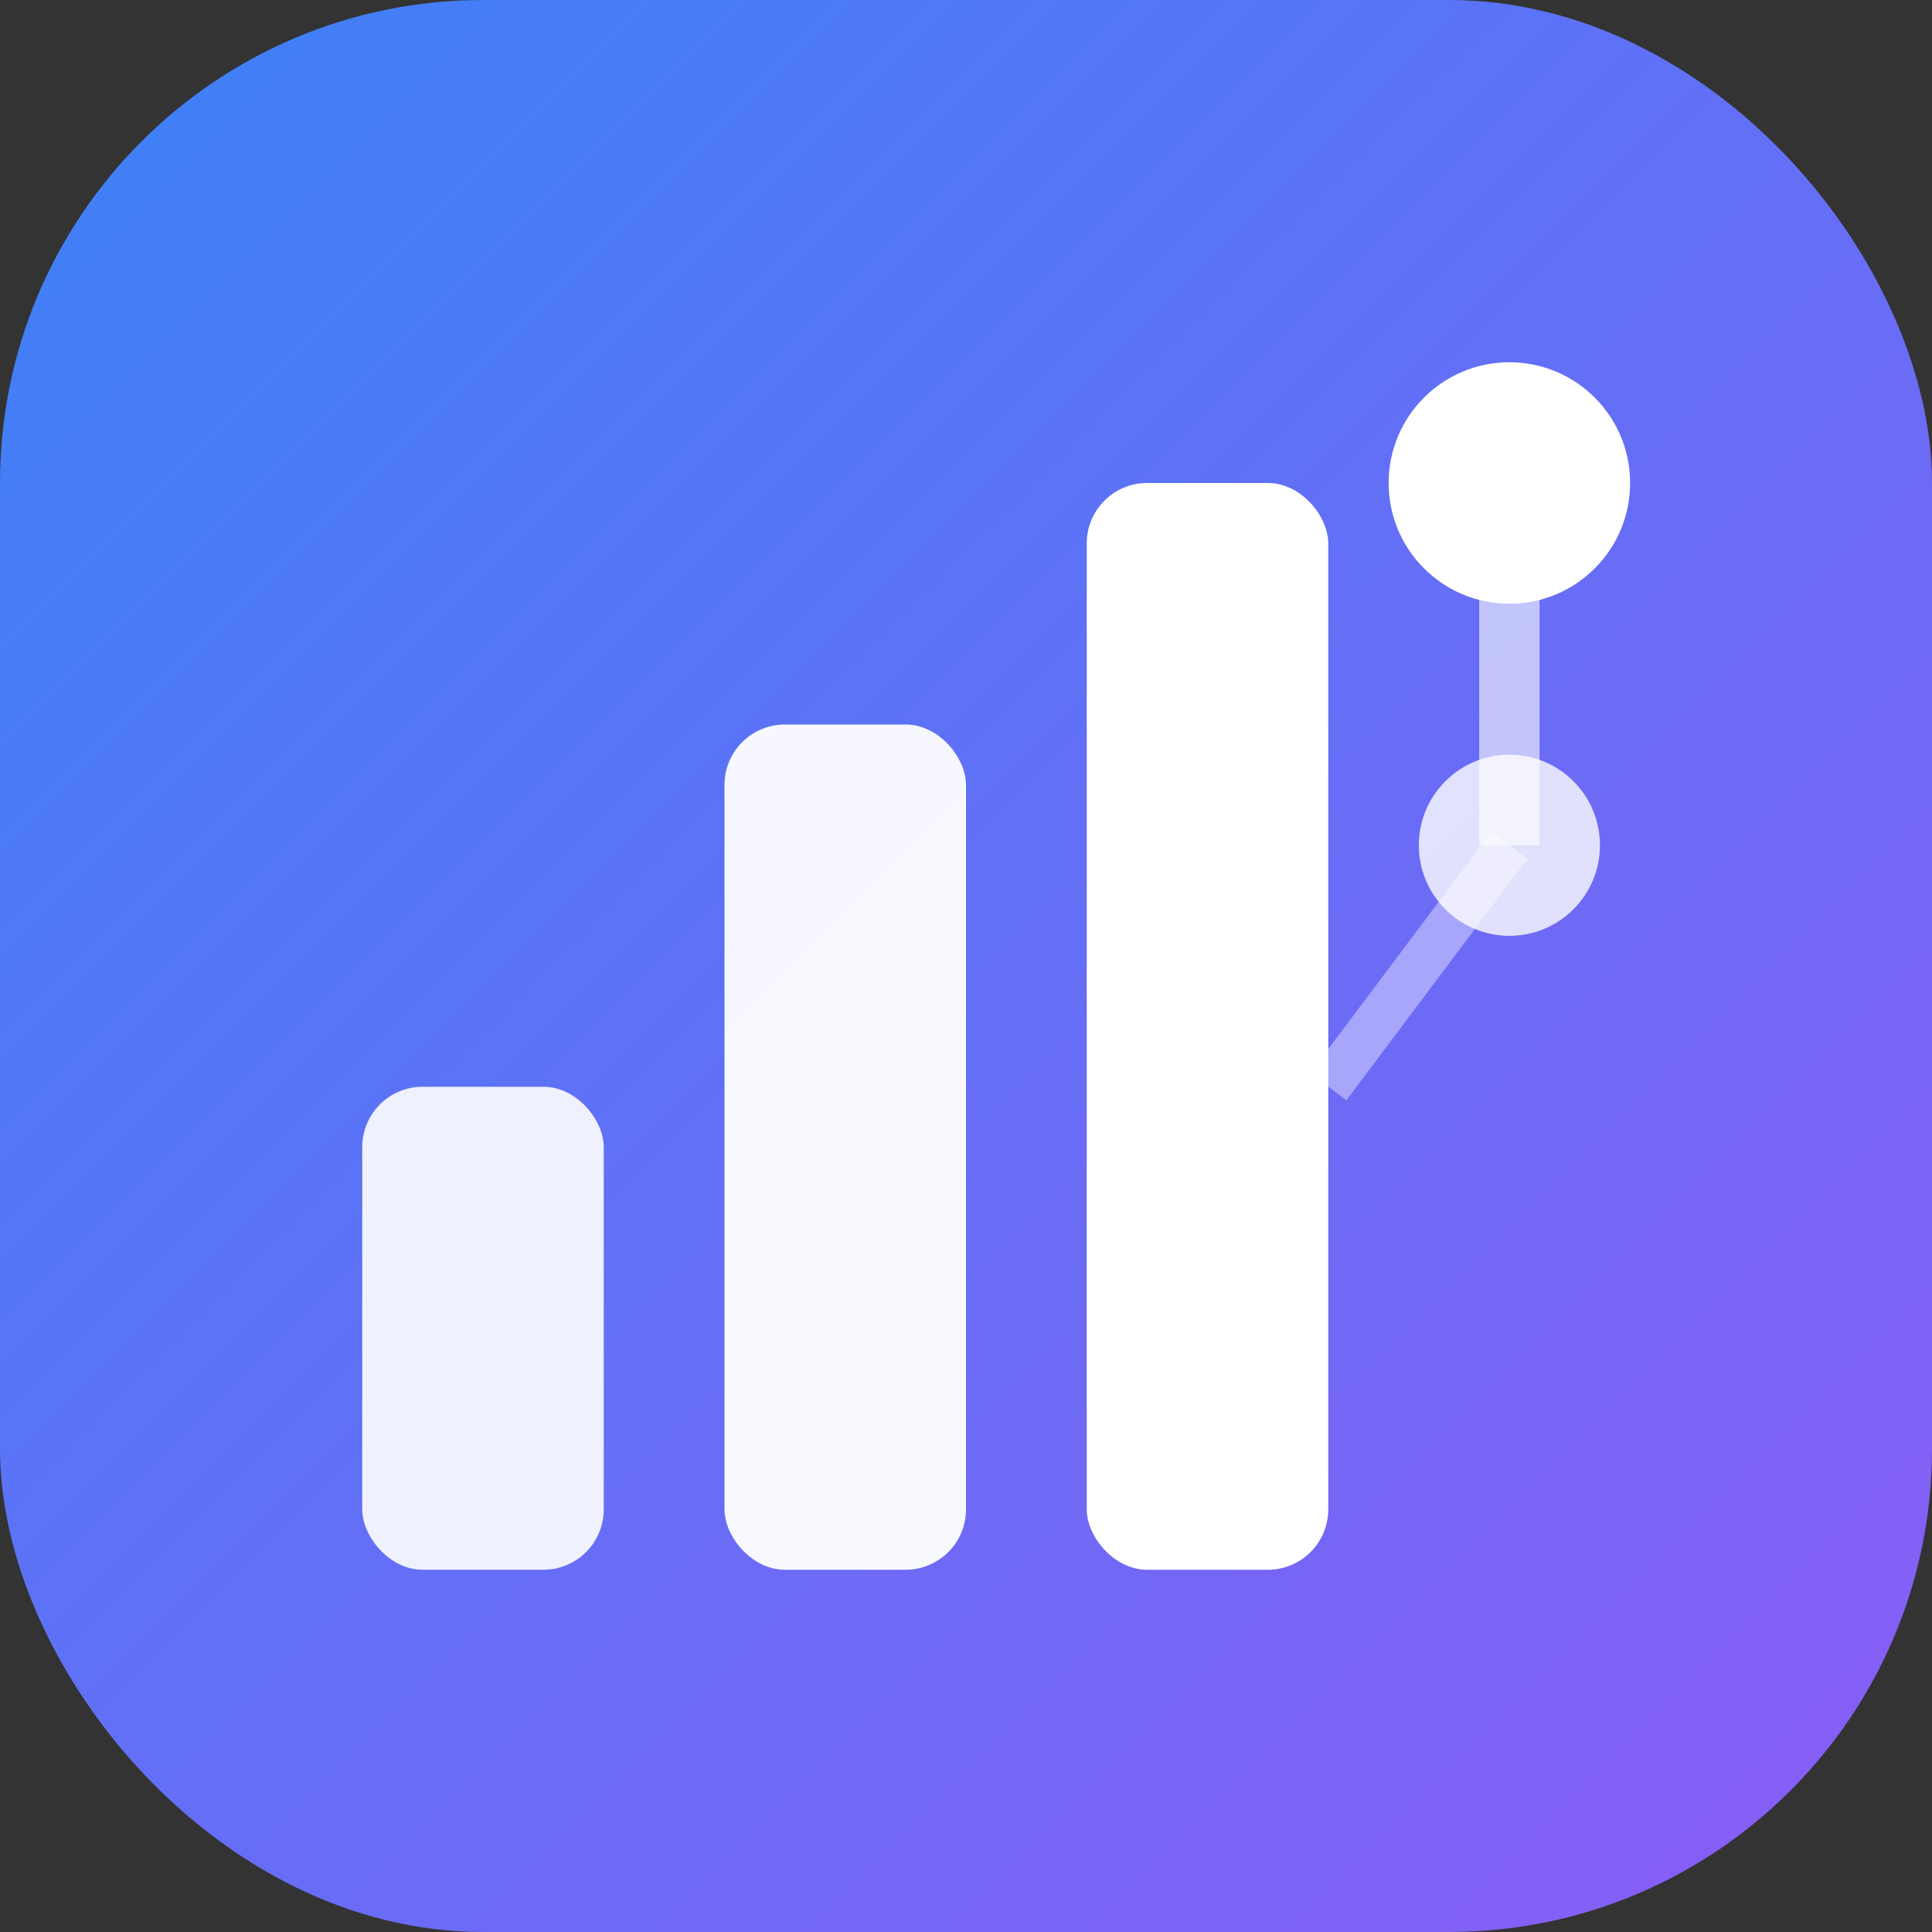
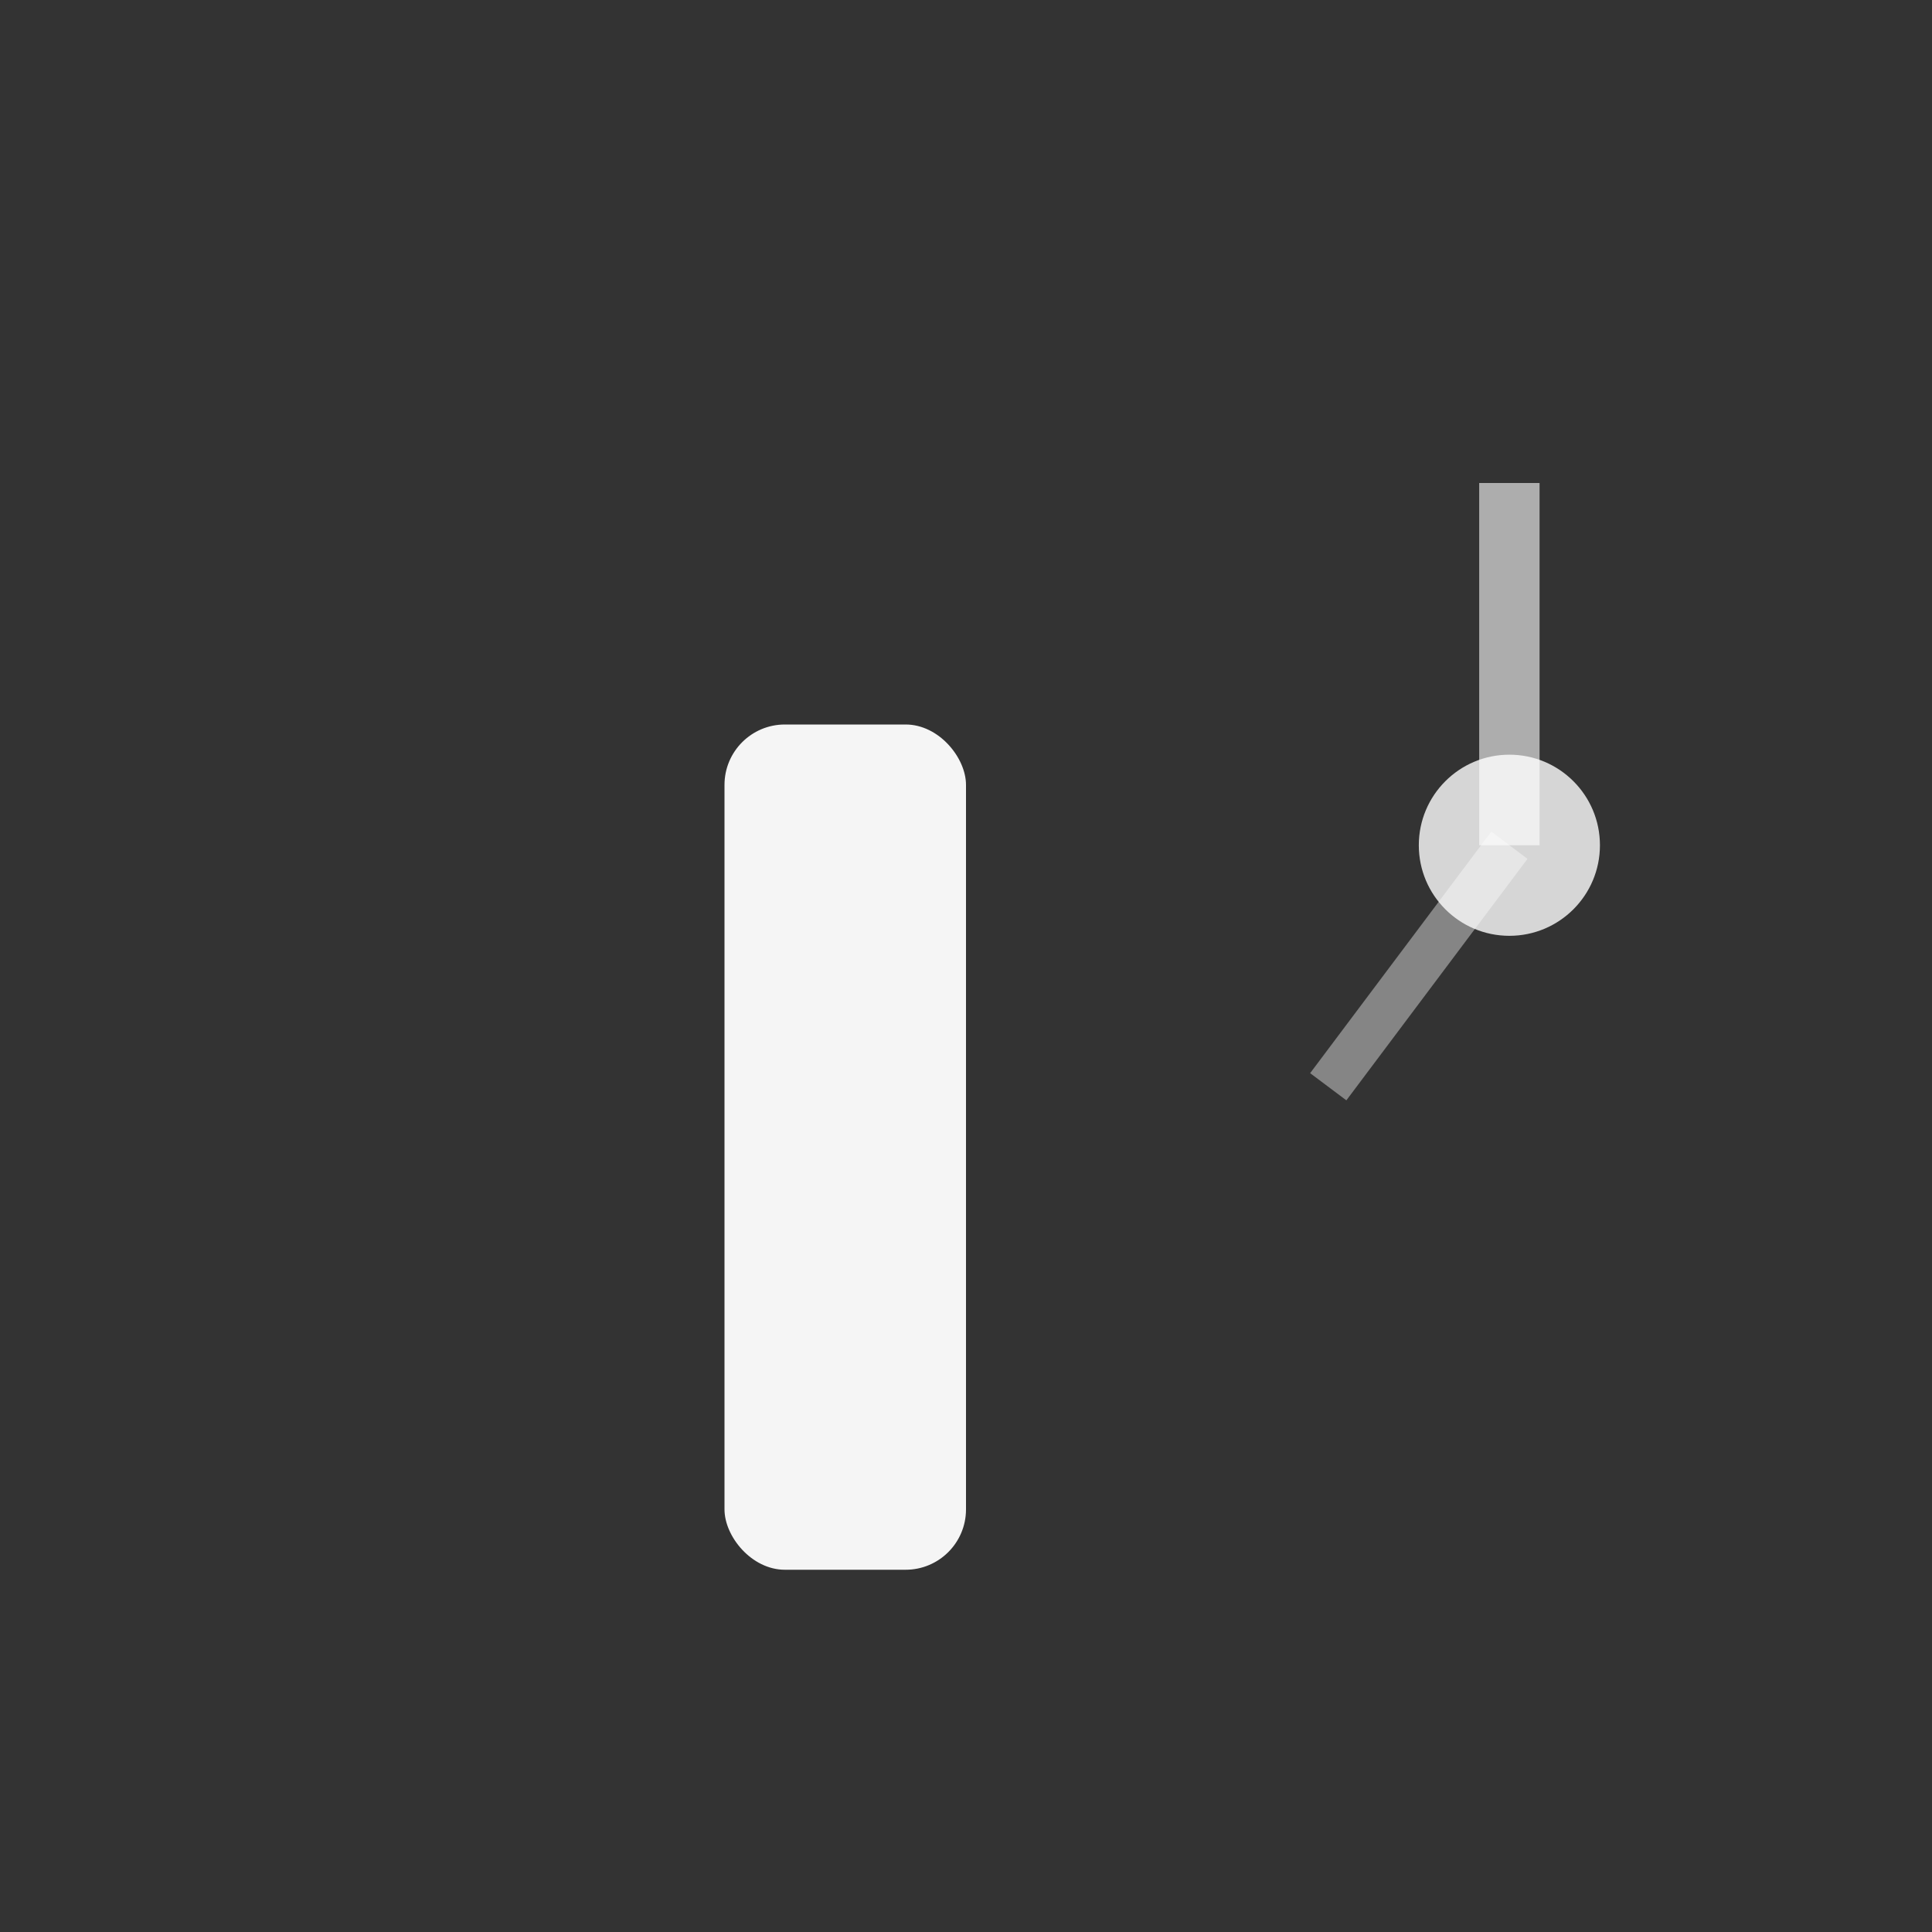
<svg xmlns="http://www.w3.org/2000/svg" viewBox="0 0 32 32" fill="none">
  <rect x="0" y="0" width="32" height="32" fill="#333333" stroke="none" />
  <defs>
    <linearGradient id="bgGrad" x1="0%" y1="0%" x2="100%" y2="100%">
      <stop offset="0%" stop-color="#3B82F6" />
      <stop offset="100%" stop-color="#8B5CF6" />
    </linearGradient>
    <linearGradient id="barGrad" x1="0%" y1="100%" x2="0%" y2="0%">
      <stop offset="0%" stop-color="#60A5FA" />
      <stop offset="100%" stop-color="#A78BFA" />
    </linearGradient>
  </defs>
-   <rect width="32" height="32" rx="8" fill="url(#bgGrad)" />
-   <rect x="6" y="18" width="4" height="8" rx="1" fill="white" opacity="0.9" />
  <rect x="12" y="12" width="4" height="14" rx="1" fill="white" opacity="0.95" />
-   <rect x="18" y="8" width="4" height="18" rx="1" fill="white" />
-   <circle cx="25" cy="8" r="2" fill="white" />
  <circle cx="25" cy="14" r="1.5" fill="white" opacity="0.8" />
  <path d="M25 8 L25 14" stroke="white" stroke-width="1" opacity="0.6" />
  <path d="M22 18 L25 14" stroke="white" stroke-width="0.75" opacity="0.4" />
</svg>